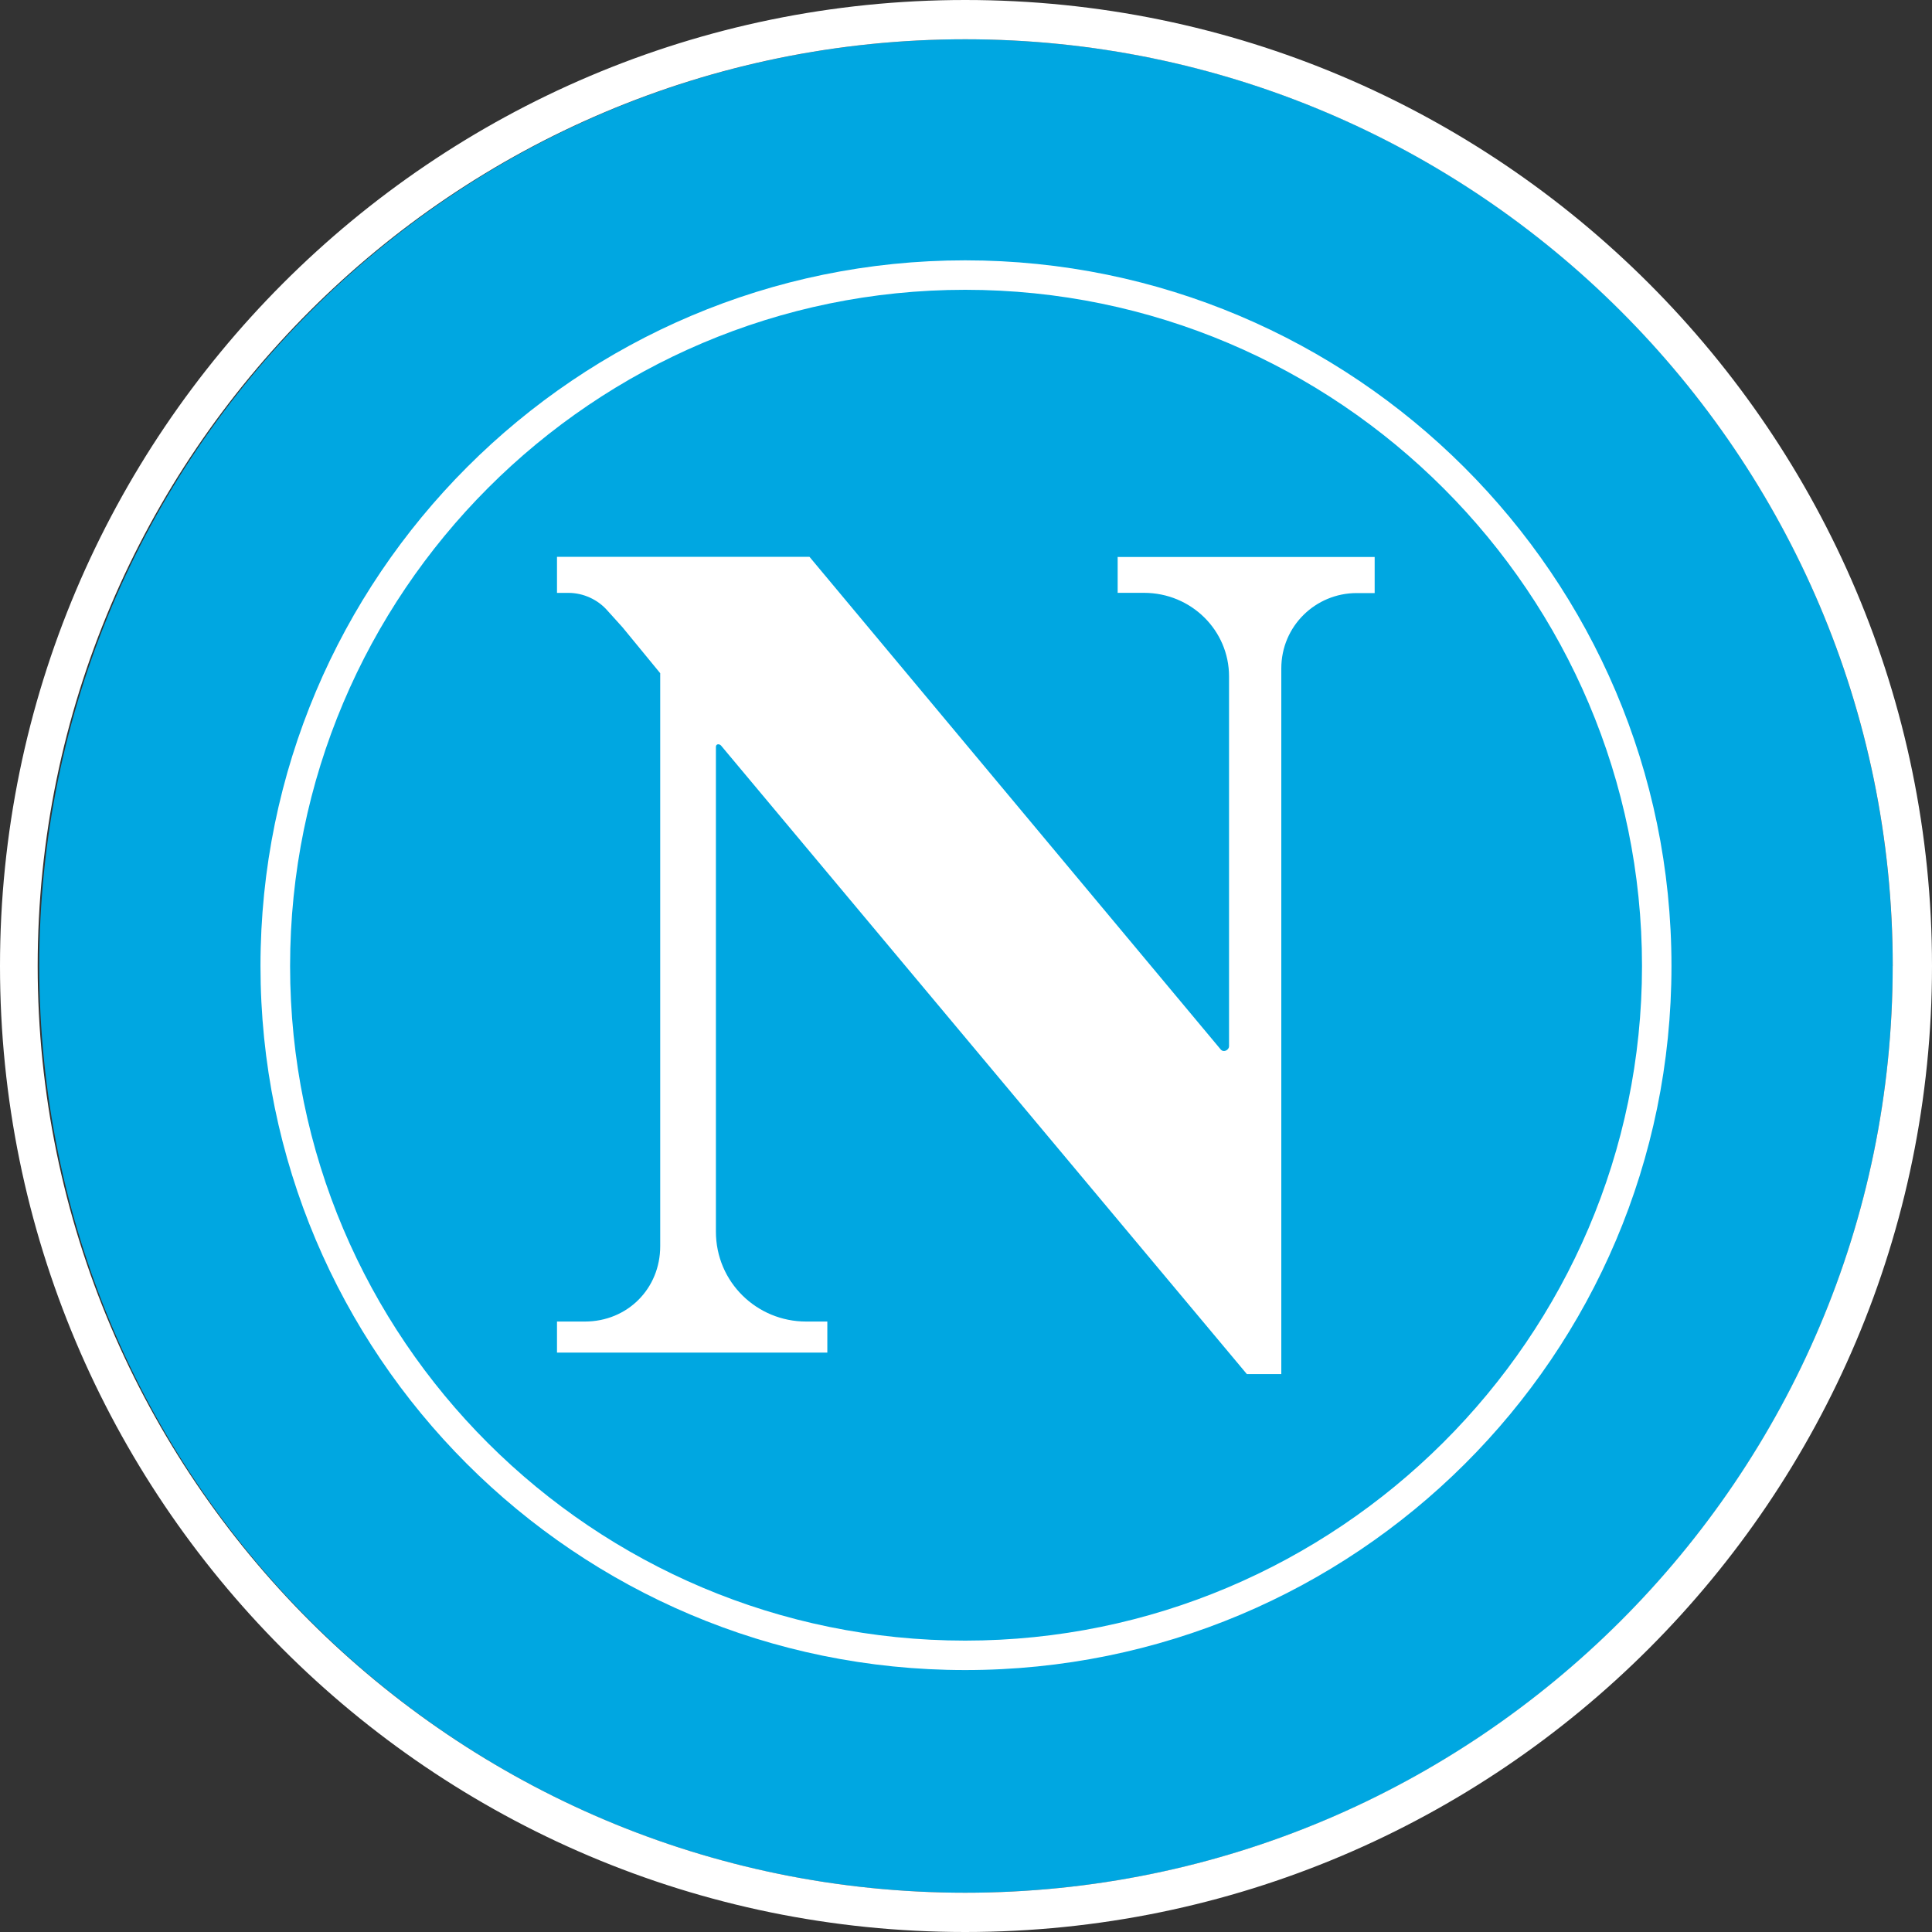
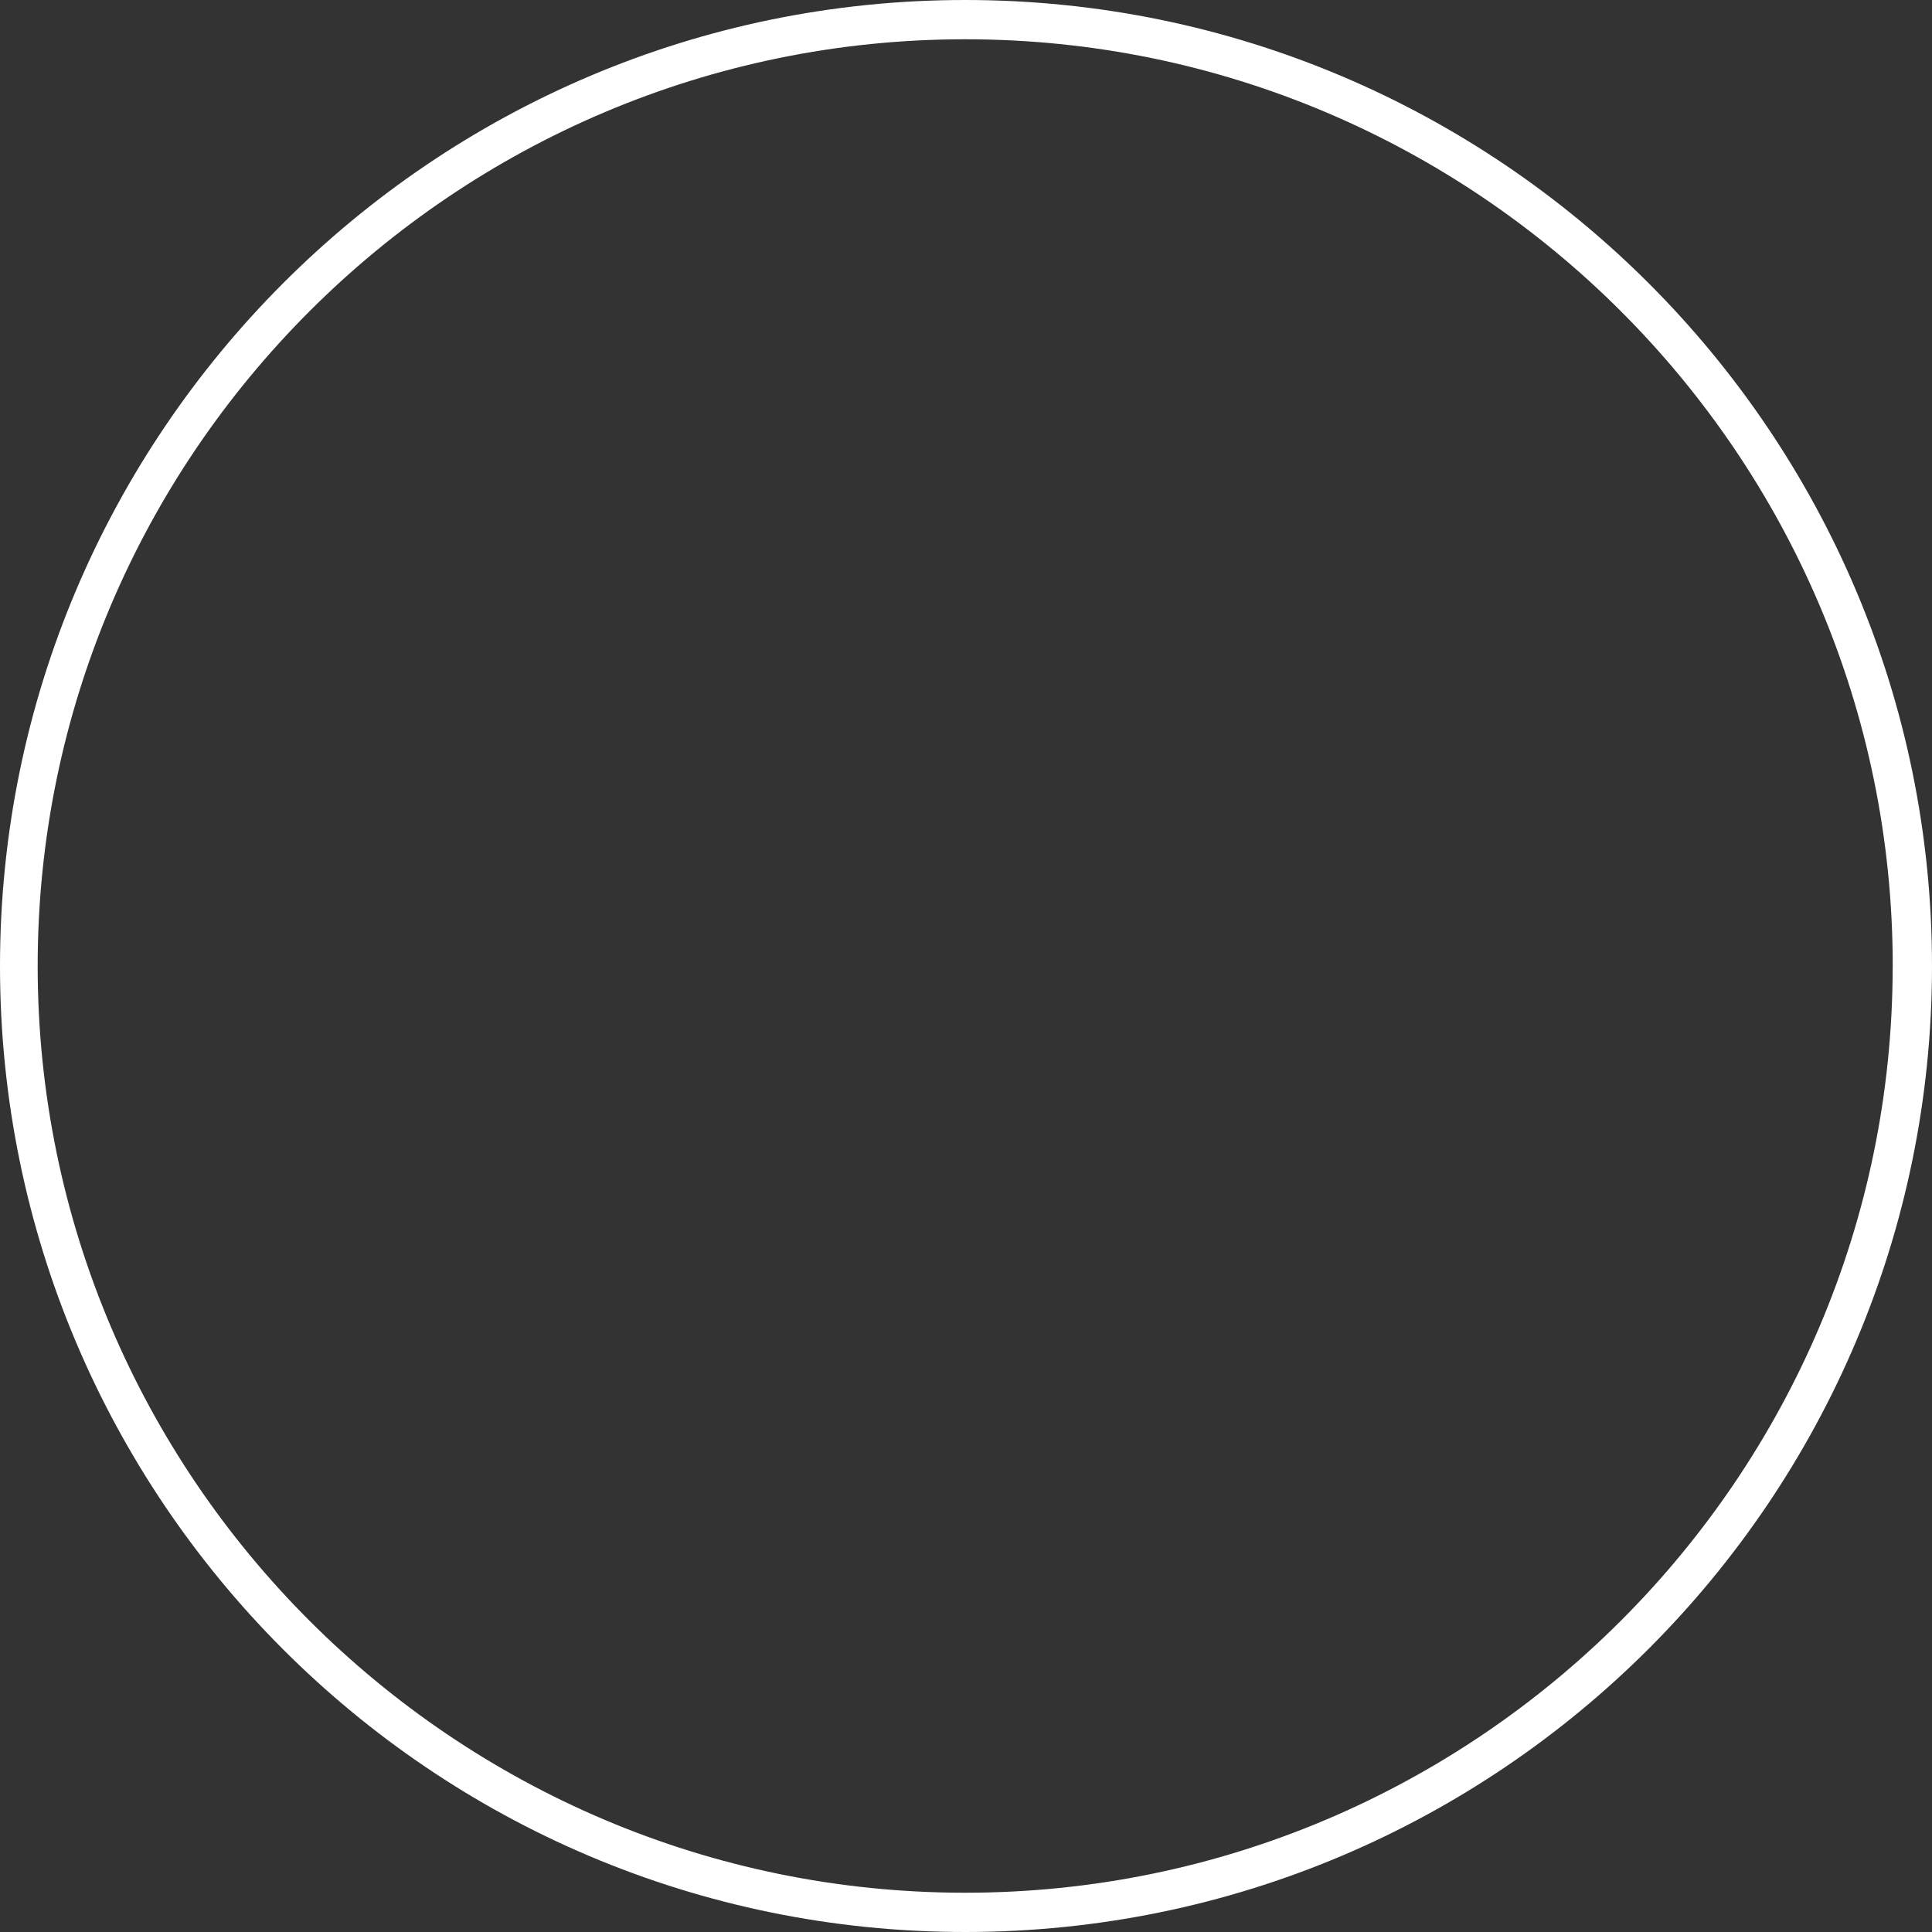
<svg xmlns="http://www.w3.org/2000/svg" id="Layer_1" data-name="Layer 1" viewBox="0 0 400 400">
  <rect x="0" y="0" width="400" height="400" fill="#333333" stroke="none" />
  <defs>
    <style> .cls-1 { fill: none; } .cls-2 { clip-path: url(#clippath-1); } .cls-3 { fill: #fff; } .cls-4 { fill: #00a7e1; } .cls-5 { clip-path: url(#clippath); } </style>
    <clipPath id="clippath">
      <rect class="cls-1" x="0" y="0" width="400" height="400" />
    </clipPath>
    <clipPath id="clippath-1">
      <rect class="cls-1" x="0" y="0" width="400" height="400" />
    </clipPath>
  </defs>
  <g class="cls-5">
    <g class="cls-2">
-       <path class="cls-4" d="M199.83,8.13c106.1,0,192.03,86.17,192.03,191.87s-85.93,191.87-192.03,191.87S8.13,305.7,8.13,200,94.07,8.13,199.83,8.13" />
      <path class="cls-3" d="M391.87,200c0-105.77-86.17-191.87-192.03-191.87S7.8,94.23,7.8,200s86.17,191.87,192.03,191.87,192.03-86.1,192.03-191.87M199.83,0C310.43,0,400,89.83,400,200s-89.57,200-200.17,200S0,310.17,0,200,89.57,0,199.83,0" />
-       <path class="cls-3" d="M53.93,200c0-80.67,65.47-146.1,145.9-146.1s146.23,65.43,146.23,146.1-65.47,145.77-146.23,145.77S53.93,280.33,53.93,200M199.83,60c-77.03,0-139.77,62.7-139.77,140s62.77,139.67,139.77,139.67,140.13-62.7,140.13-139.67S277.2,60,199.83,60" />
-       <path class="cls-3" d="M231.4,115.27v7.47h5.43c9.83,0,17.63,7.8,17.63,17.3v76.6c0,.67-1.03,1.37-1.7.67l-85.17-102.03h-52.27v7.47h2.37c3.07,0,6.1,1.37,8.13,3.73l3.07,3.4,7.8,9.5v118.63c0,8.8-6.8,15.6-15.6,15.6h-5.77v6.43h55.97v-6.43h-4.4c-10.17,0-18.67-8.13-18.67-18.63v-100.33c0-.67.67-.67,1.03-.33l108.9,130.17h7.13v-146.1c0-8.8,7.13-15.6,15.6-15.6h3.73v-7.47h-53.27l.03-.03Z" />
    </g>
  </g>
</svg>